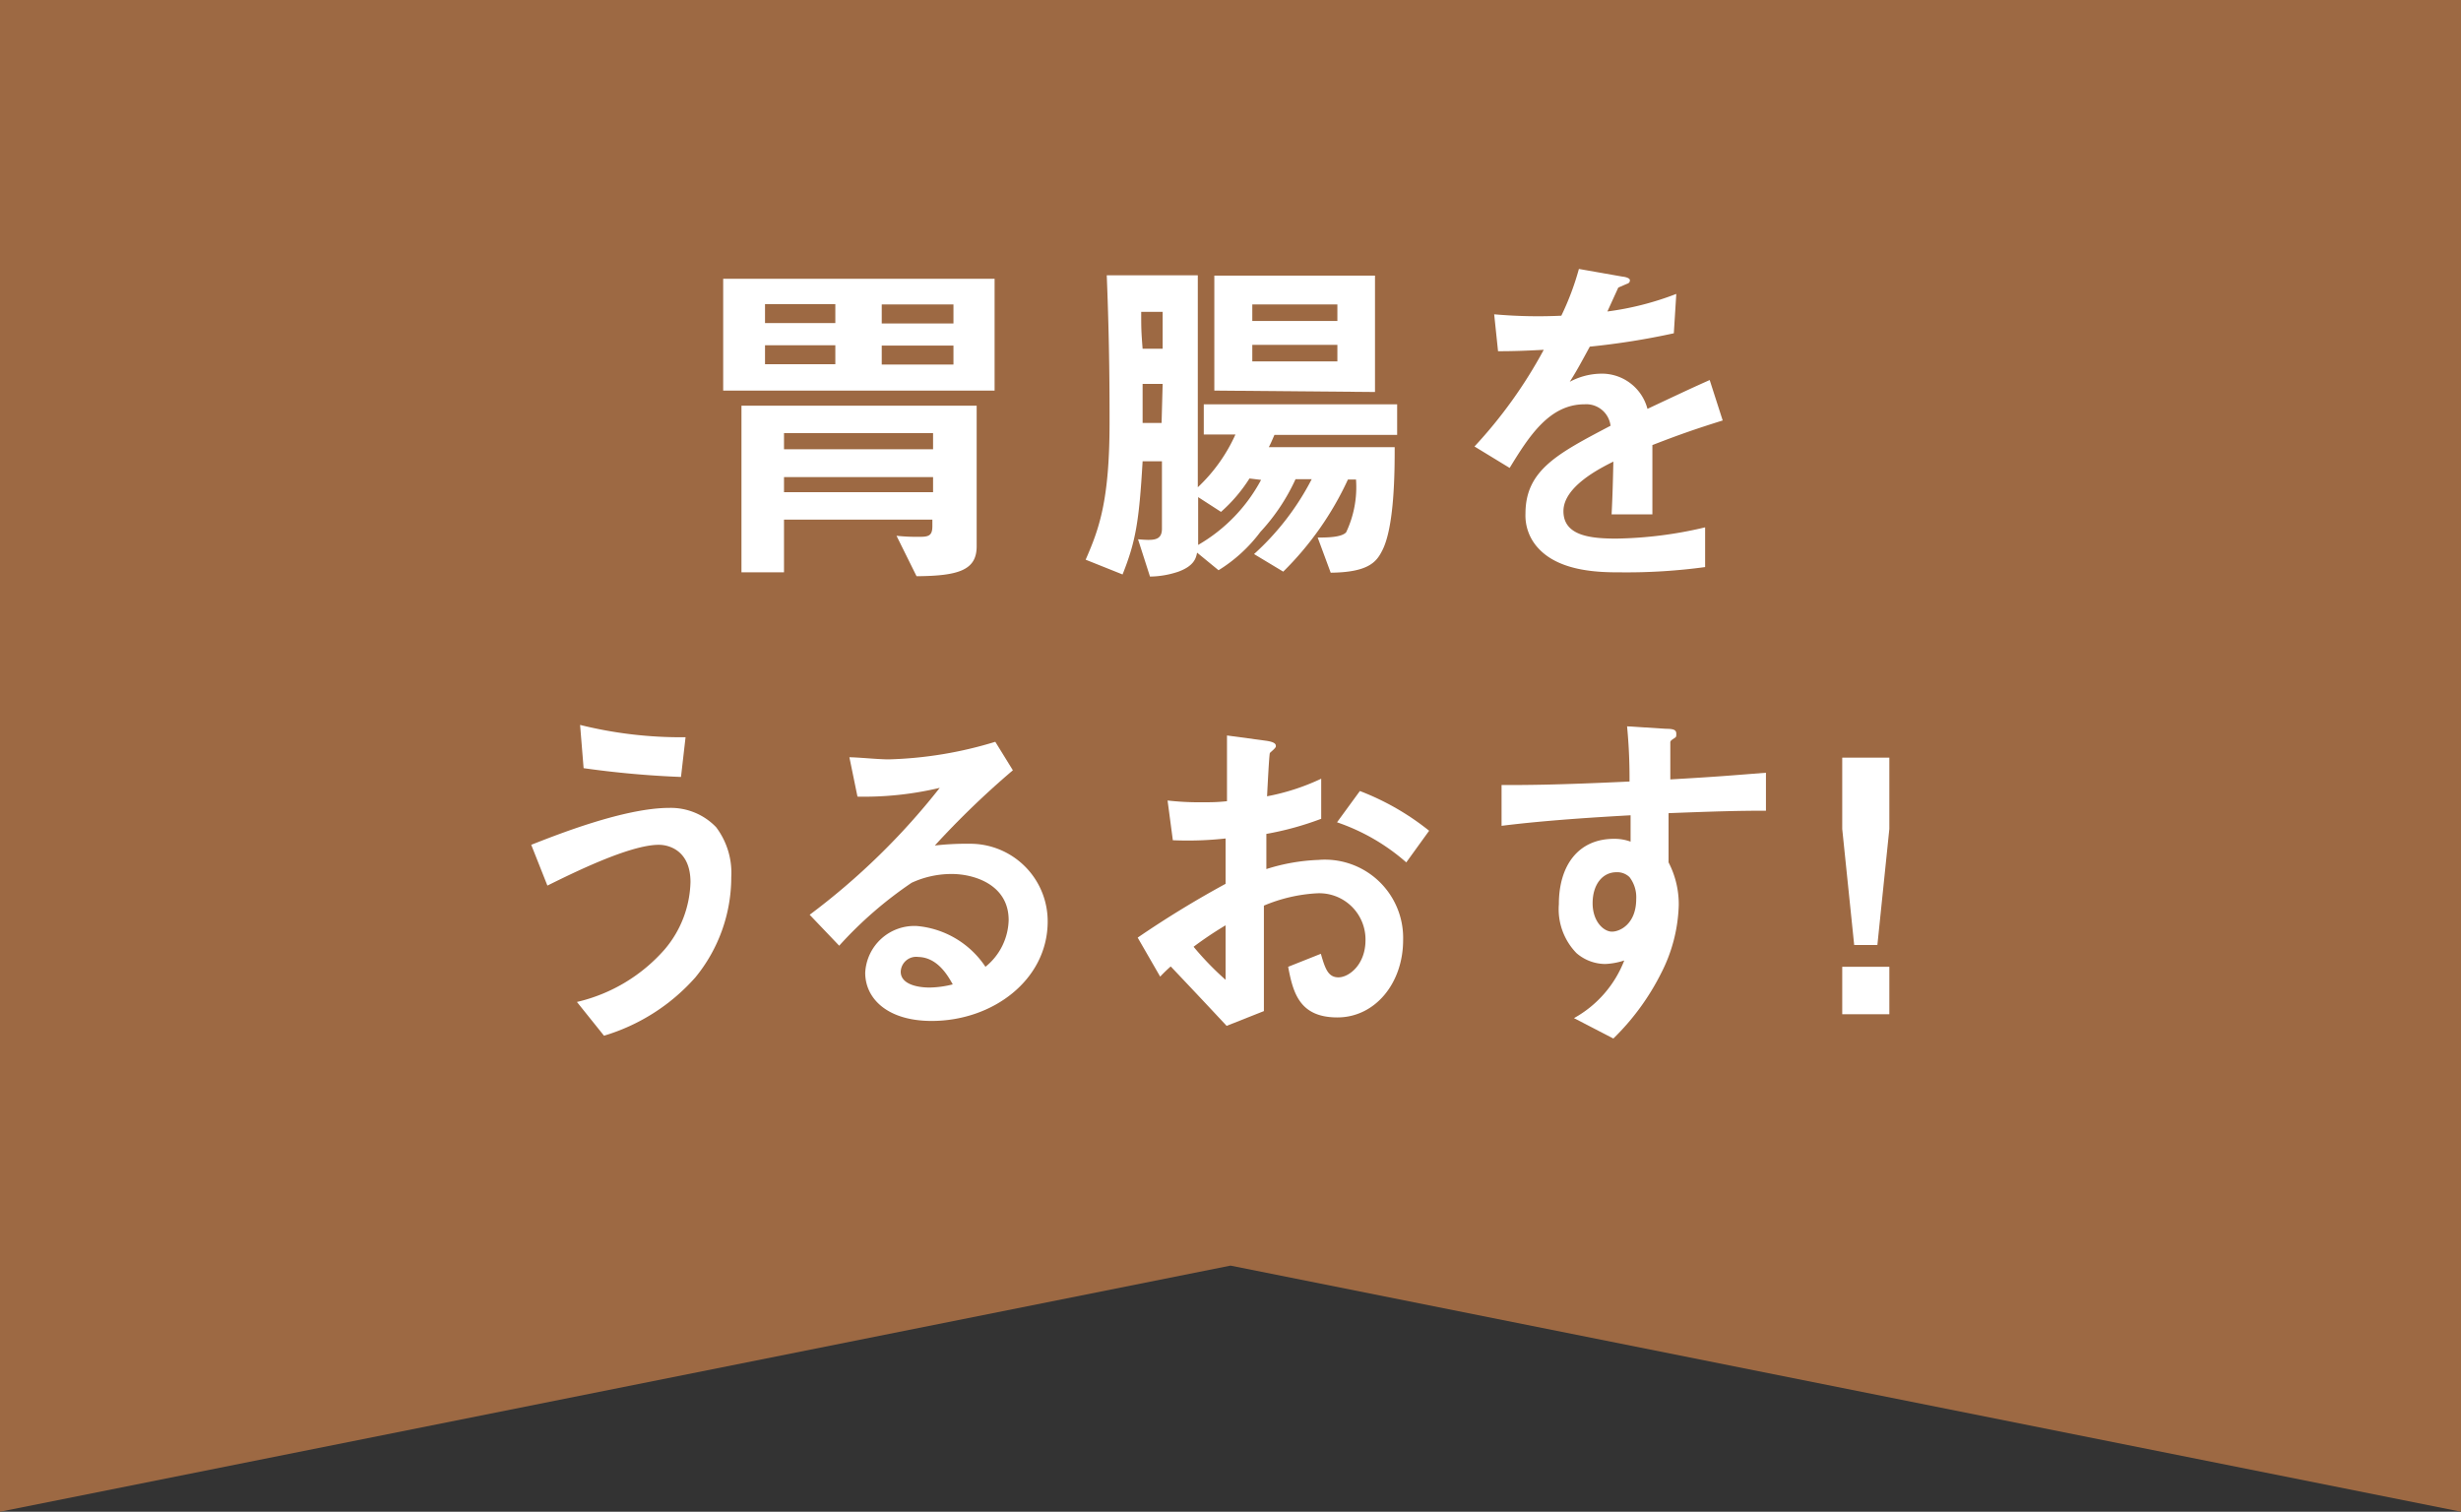
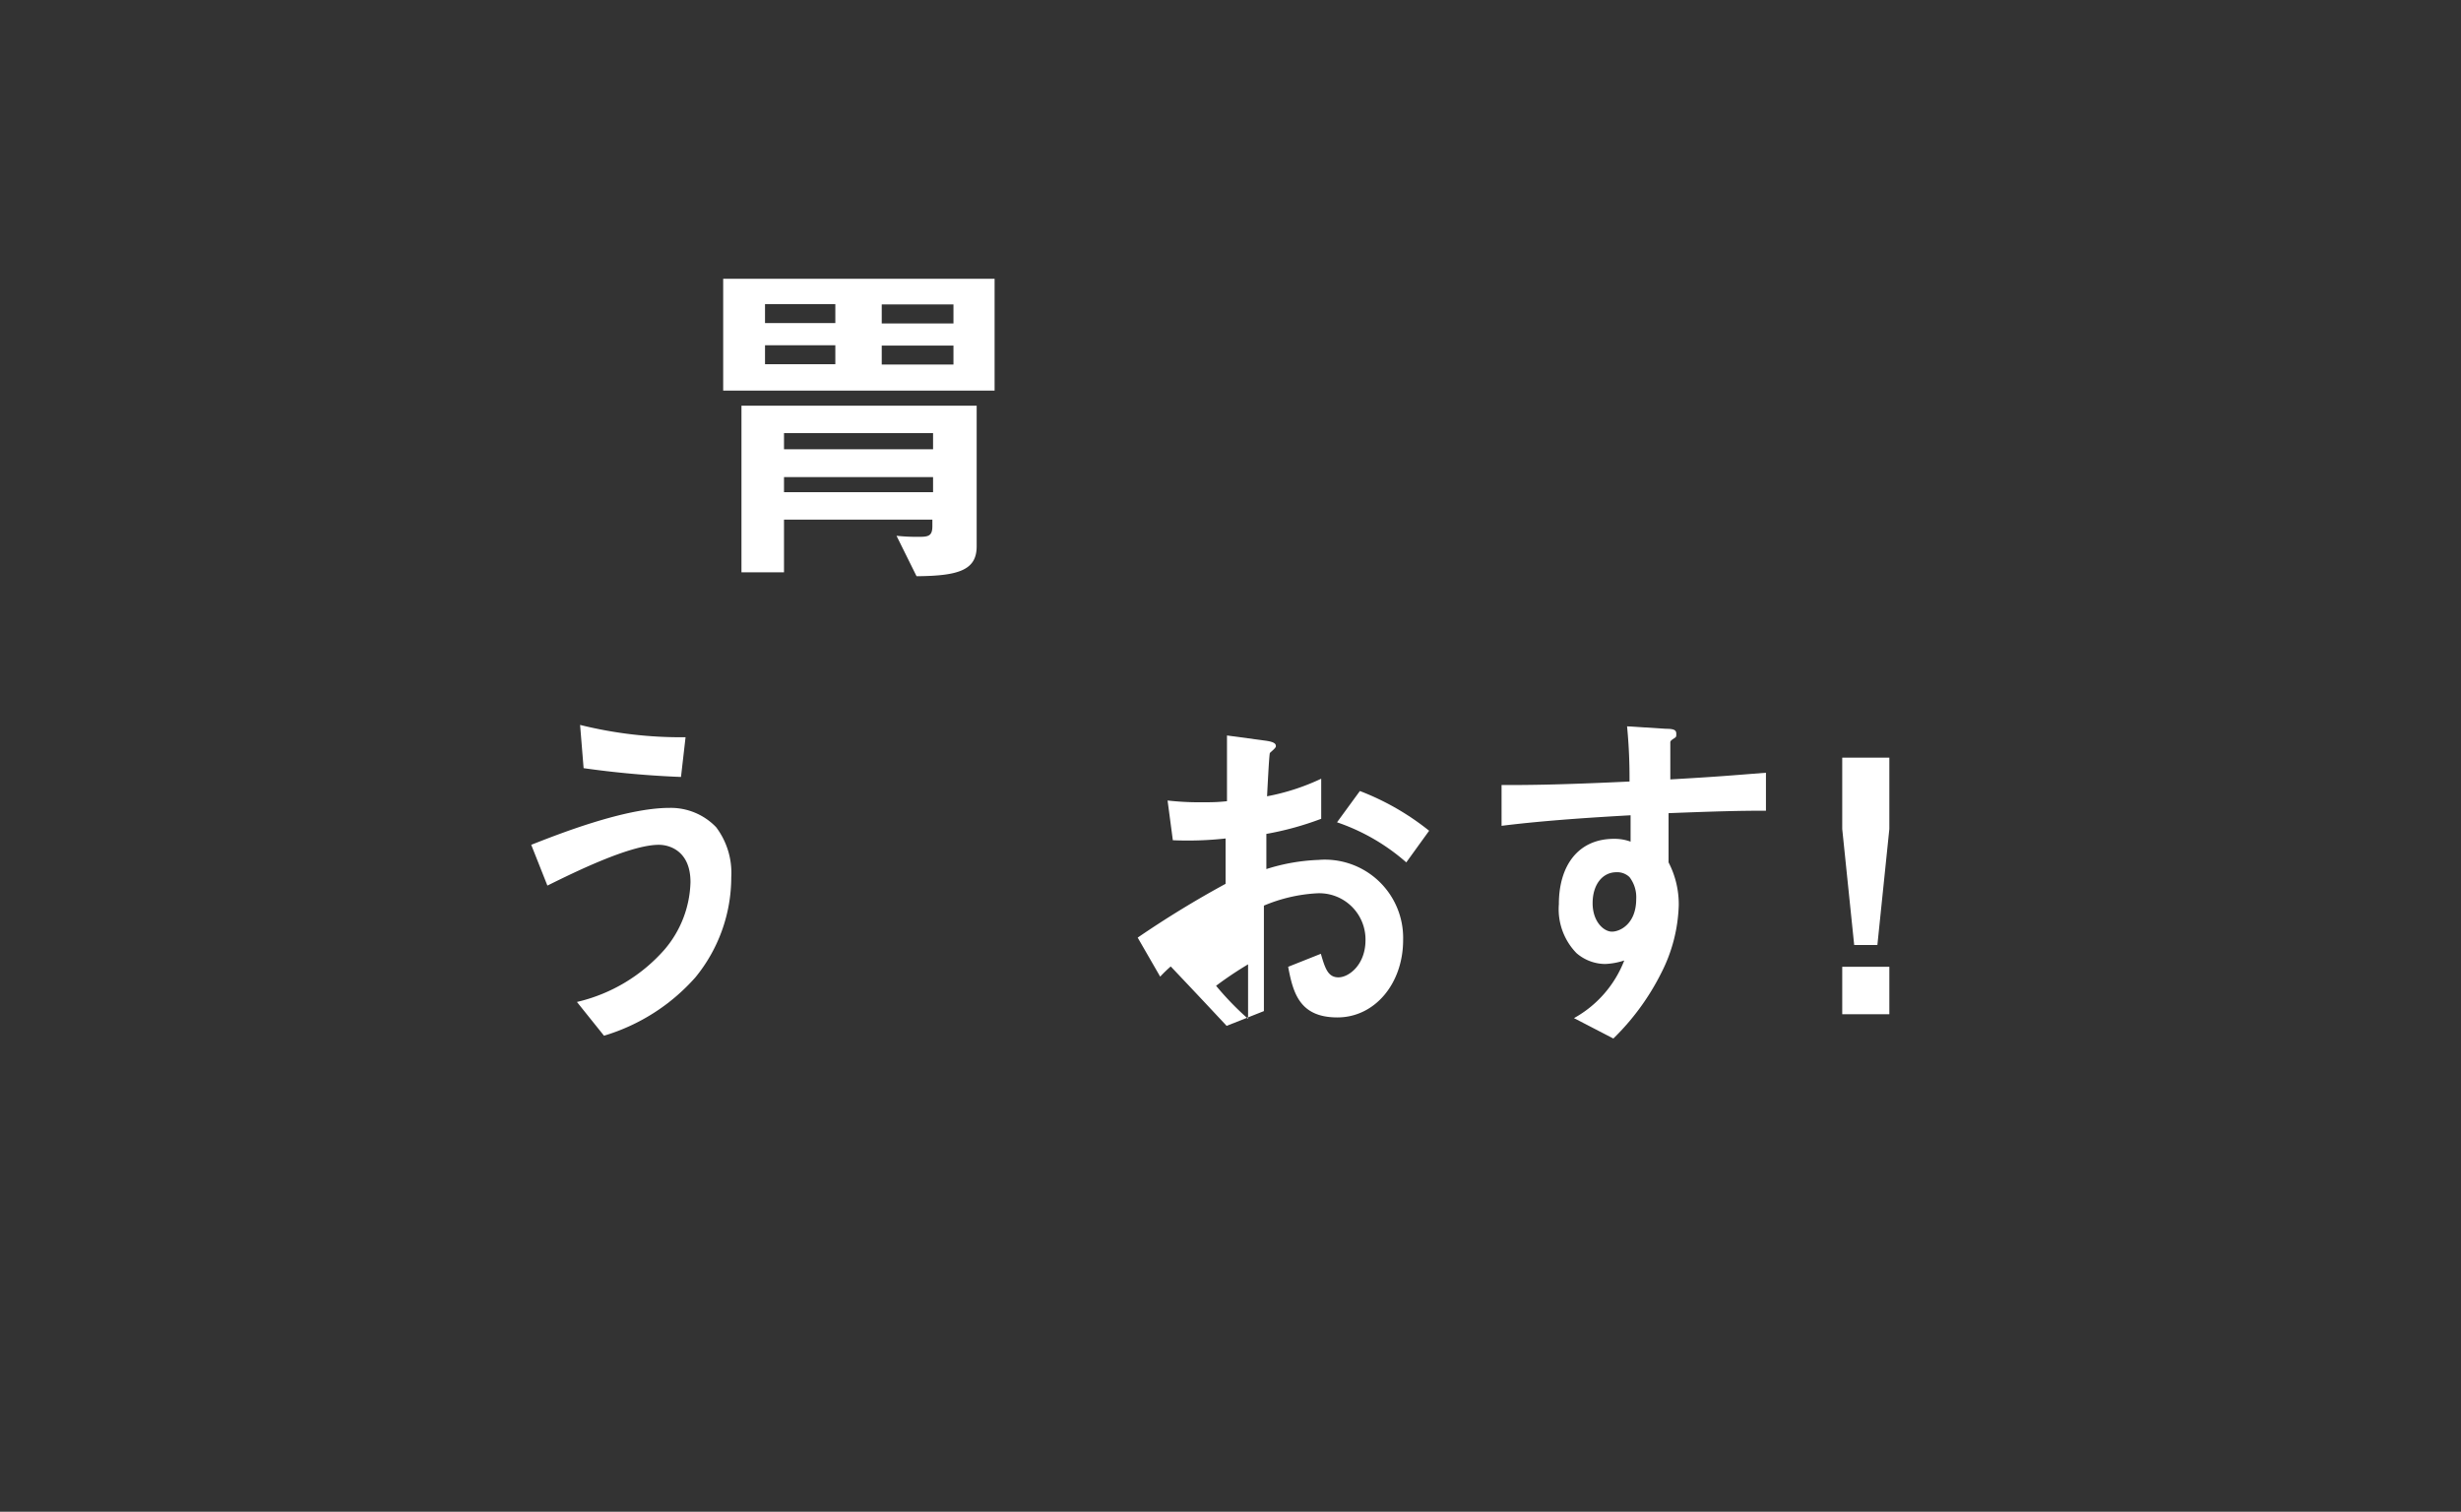
<svg xmlns="http://www.w3.org/2000/svg" viewBox="0 0 140 86">
  <rect x="0" y="0" width="140" height="86" fill="#333333" stroke="none" />
  <defs>
    <style>.cls-1{fill:#9d6943;}.cls-2{fill:#fff;}</style>
  </defs>
  <g id="レイヤー_2" data-name="レイヤー 2">
    <g id="_3_胃腸をうるおす_" data-name="3_胃腸をうるおす！">
-       <polygon class="cls-1" points="0 0 0 86 70 72 140 86 140 0 0 0" />
      <path class="cls-2" d="M41.14,22.22V15.86H56.58v6.36Zm11,10.56L51,30.48a10.82,10.82,0,0,0,1.18.06c.58,0,.86,0,.86-.6v-.38H44.6v3H42.18V23.08H55.56v8C55.56,32.42,54.56,32.76,52.18,32.78ZM47.52,17.3h-4v1.08h4Zm0,2.34h-4v1.08h4Zm5.56,5H44.6v.92h8.48Zm0,2.5H44.6V28h8.48Zm1.16-9.82H50.16v1.08h4.08Zm0,2.34H50.16v1.08h4.08Z" />
-       <path class="cls-2" d="M72.5,24.74c-.2.46-.2.46-.32.7h7.16c0,1.3,0,4.6-.74,5.94-.32.62-.82,1.18-2.9,1.2l-.74-2c.48,0,1.36,0,1.62-.3a6,6,0,0,0,.56-3h-.46A17.87,17.87,0,0,1,73,32.52l-1.66-1a15,15,0,0,0,3.28-4.26h-.92a11.34,11.34,0,0,1-2,3,8.64,8.64,0,0,1-2.38,2.18l-1.22-1c-.06.28-.14.74-1.06,1.08a5.24,5.24,0,0,1-1.62.28l-.68-2.12c.8.06,1.36.12,1.36-.6V26.24H65c-.2,3.46-.4,4.58-1.14,6.44l-2.1-.84c.76-1.74,1.36-3.34,1.36-7.8,0-1.54,0-4.42-.16-8.38h5.18V27.72a9.4,9.4,0,0,0,2.14-3H68.48V23h11v1.74Zm-6.36-7H64.92c0,.9,0,1.08.08,2.1h1.14Zm0,4.1H65c0,1.3,0,1.46,0,2.22h1.08Zm4.94,5.38a8.84,8.84,0,0,1-1.62,1.9l-1.3-.84V31a9.37,9.37,0,0,0,3.58-3.7Zm-2-5V15.68h9.14V22.3Zm7-4.9H71.24v.94h4.84Zm0,2.3H71.24v.94h4.84Z" />
-       <path class="cls-2" d="M94,25.32c0,.78,0,3.26,0,3.94H91.68c.06-1.14.08-2.12.1-3-.76.38-2.84,1.42-2.84,2.82s1.54,1.56,3,1.56A23.12,23.12,0,0,0,97,30v2.26a33.1,33.1,0,0,1-4.76.3c-1.12,0-3.44,0-4.7-1.34a2.73,2.73,0,0,1-.76-2c0-2.48,1.84-3.42,4.84-5A1.39,1.39,0,0,0,90.14,23c-2,0-3.16,1.82-4.26,3.62l-2-1.22a26.59,26.59,0,0,0,3.94-5.5c-1.14.06-1.76.08-2.6.08L85,17.88a28.13,28.13,0,0,0,3.82.08,15.51,15.51,0,0,0,1-2.66l2.5.44c.06,0,.4.06.4.2s-.08.18-.2.22l-.46.2s-.52,1.14-.62,1.36a16.89,16.89,0,0,0,3.92-1l-.14,2.24a42.1,42.1,0,0,1-4.78.76c-.64,1.18-.8,1.46-1.14,2A3.87,3.87,0,0,1,91,21.26a2.68,2.68,0,0,1,2.72,2c2.34-1.1,2.6-1.22,3.54-1.64L98,23.92C96.4,24.42,95.44,24.76,94,25.32Z" />
      <path class="cls-2" d="M39.56,55.6a11.22,11.22,0,0,1-5.2,3.32L32.82,57a9.48,9.48,0,0,0,5-3,6.14,6.14,0,0,0,1.46-3.82c0-1.76-1.18-2.12-1.8-2.12-1.66,0-4.88,1.6-6.34,2.32l-.92-2.32c1.48-.58,5.3-2.1,7.86-2.1a3.57,3.57,0,0,1,2.66,1.1,4.31,4.31,0,0,1,.86,2.84A9,9,0,0,1,39.56,55.6Zm-.82-11.4a54.5,54.5,0,0,1-5.54-.5L33,41.24a23.75,23.75,0,0,0,6,.7Z" />
-       <path class="cls-2" d="M53,58.08c-2.5,0-3.78-1.26-3.78-2.74a2.8,2.8,0,0,1,2.94-2.66A5.23,5.23,0,0,1,56.06,55a3.52,3.52,0,0,0,1.32-2.66c0-2-1.94-2.62-3.24-2.62a5.42,5.42,0,0,0-2.28.5,22.58,22.58,0,0,0-4.12,3.58l-1.68-1.76a39.48,39.48,0,0,0,7.4-7.22,18.67,18.67,0,0,1-4.68.5l-.46-2.24c.48,0,1.62.12,2.24.12a22.67,22.67,0,0,0,6.06-1l1,1.62a49.45,49.45,0,0,0-4.44,4.28A15.92,15.92,0,0,1,55.16,48a4.41,4.41,0,0,1,4.44,4.42C59.6,55.74,56.48,58.08,53,58.08Zm-.76-3.64a.88.88,0,0,0-1,.84c0,.7.92.9,1.64.9A5.69,5.69,0,0,0,54.2,56C53.94,55.54,53.34,54.44,52.2,54.44Z" />
-       <path class="cls-2" d="M64.72,53.34a57.29,57.29,0,0,1,5-3.06l0-2.58a19.63,19.63,0,0,1-3,.1l-.3-2.26a16.11,16.11,0,0,0,2,.1c.5,0,.8,0,1.38-.06,0-2.26,0-2.44,0-3.74l2.22.3c.56.08.56.22.56.32s-.3.32-.34.38-.14,2.08-.16,2.46a12.69,12.69,0,0,0,3.08-1v2.28a17.44,17.44,0,0,1-3.12.86l0,2A11.07,11.07,0,0,1,75,48.92a4.45,4.45,0,0,1,4.82,4.56c0,2.46-1.6,4.4-3.74,4.4S73.56,56.5,73.28,55l1.86-.74c.24.82.4,1.34,1,1.34s1.54-.72,1.54-2.12a2.63,2.63,0,0,0-2.78-2.66,9,9,0,0,0-3,.7c0,3.18,0,3.54,0,6l-2.12.84c-.86-.92-1.36-1.46-3.18-3.38a8.07,8.07,0,0,0-.6.58Zm5-.7a20.52,20.52,0,0,0-1.82,1.22,16.81,16.81,0,0,0,1.82,1.88ZM80,49.06a11.63,11.63,0,0,0-3.94-2.28L77.36,45a14.71,14.71,0,0,1,3.94,2.26Z" />
+       <path class="cls-2" d="M64.72,53.34a57.29,57.29,0,0,1,5-3.06l0-2.58a19.63,19.63,0,0,1-3,.1l-.3-2.26a16.11,16.11,0,0,0,2,.1c.5,0,.8,0,1.38-.06,0-2.26,0-2.44,0-3.74l2.22.3c.56.08.56.22.56.32s-.3.32-.34.38-.14,2.08-.16,2.46a12.69,12.69,0,0,0,3.08-1v2.28a17.44,17.44,0,0,1-3.12.86l0,2A11.07,11.07,0,0,1,75,48.92a4.45,4.45,0,0,1,4.82,4.56c0,2.46-1.6,4.4-3.74,4.4S73.56,56.5,73.28,55l1.86-.74c.24.82.4,1.34,1,1.34s1.54-.72,1.54-2.12a2.63,2.63,0,0,0-2.78-2.66,9,9,0,0,0-3,.7c0,3.18,0,3.54,0,6l-2.12.84c-.86-.92-1.36-1.46-3.18-3.38a8.07,8.07,0,0,0-.6.58m5-.7a20.52,20.52,0,0,0-1.82,1.22,16.81,16.81,0,0,0,1.82,1.88ZM80,49.06a11.63,11.63,0,0,0-3.94-2.28L77.36,45a14.71,14.71,0,0,1,3.94,2.26Z" />
      <path class="cls-2" d="M94.92,46.26v2.8a5.16,5.16,0,0,1,.58,2.44,9,9,0,0,1-1,3.86,13.88,13.88,0,0,1-2.72,3.72l-2.24-1.16a6.38,6.38,0,0,0,2.86-3.28,4,4,0,0,1-1.08.2,2.52,2.52,0,0,1-1.64-.62,3.58,3.58,0,0,1-1-2.78c0-2.2,1.1-3.72,3.14-3.72a2.64,2.64,0,0,1,.94.16l0-1.5c-1.78.1-4.8.28-7.34.6V44.66c1.36,0,3.08,0,7.28-.2,0-.62,0-1.68-.14-3.14l2.22.14c.46,0,.58.08.58.28s0,.18-.18.3-.16.16-.16.24v2.06c2.78-.16,3.4-.22,5.44-.38v2.16C98.84,46.12,97.52,46.16,94.92,46.26ZM92.7,49.9a1,1,0,0,0-.74-.28c-.8,0-1.36.7-1.36,1.76S91.24,53,91.7,53s1.38-.44,1.38-1.86A1.87,1.87,0,0,0,92.7,49.9Z" />
      <path class="cls-2" d="M107.48,43.1v4.06l-.68,6.6h-1.32l-.68-6.6V43.1Zm0,11.9v2.7H104.8V55Z" />
    </g>
  </g>
</svg>